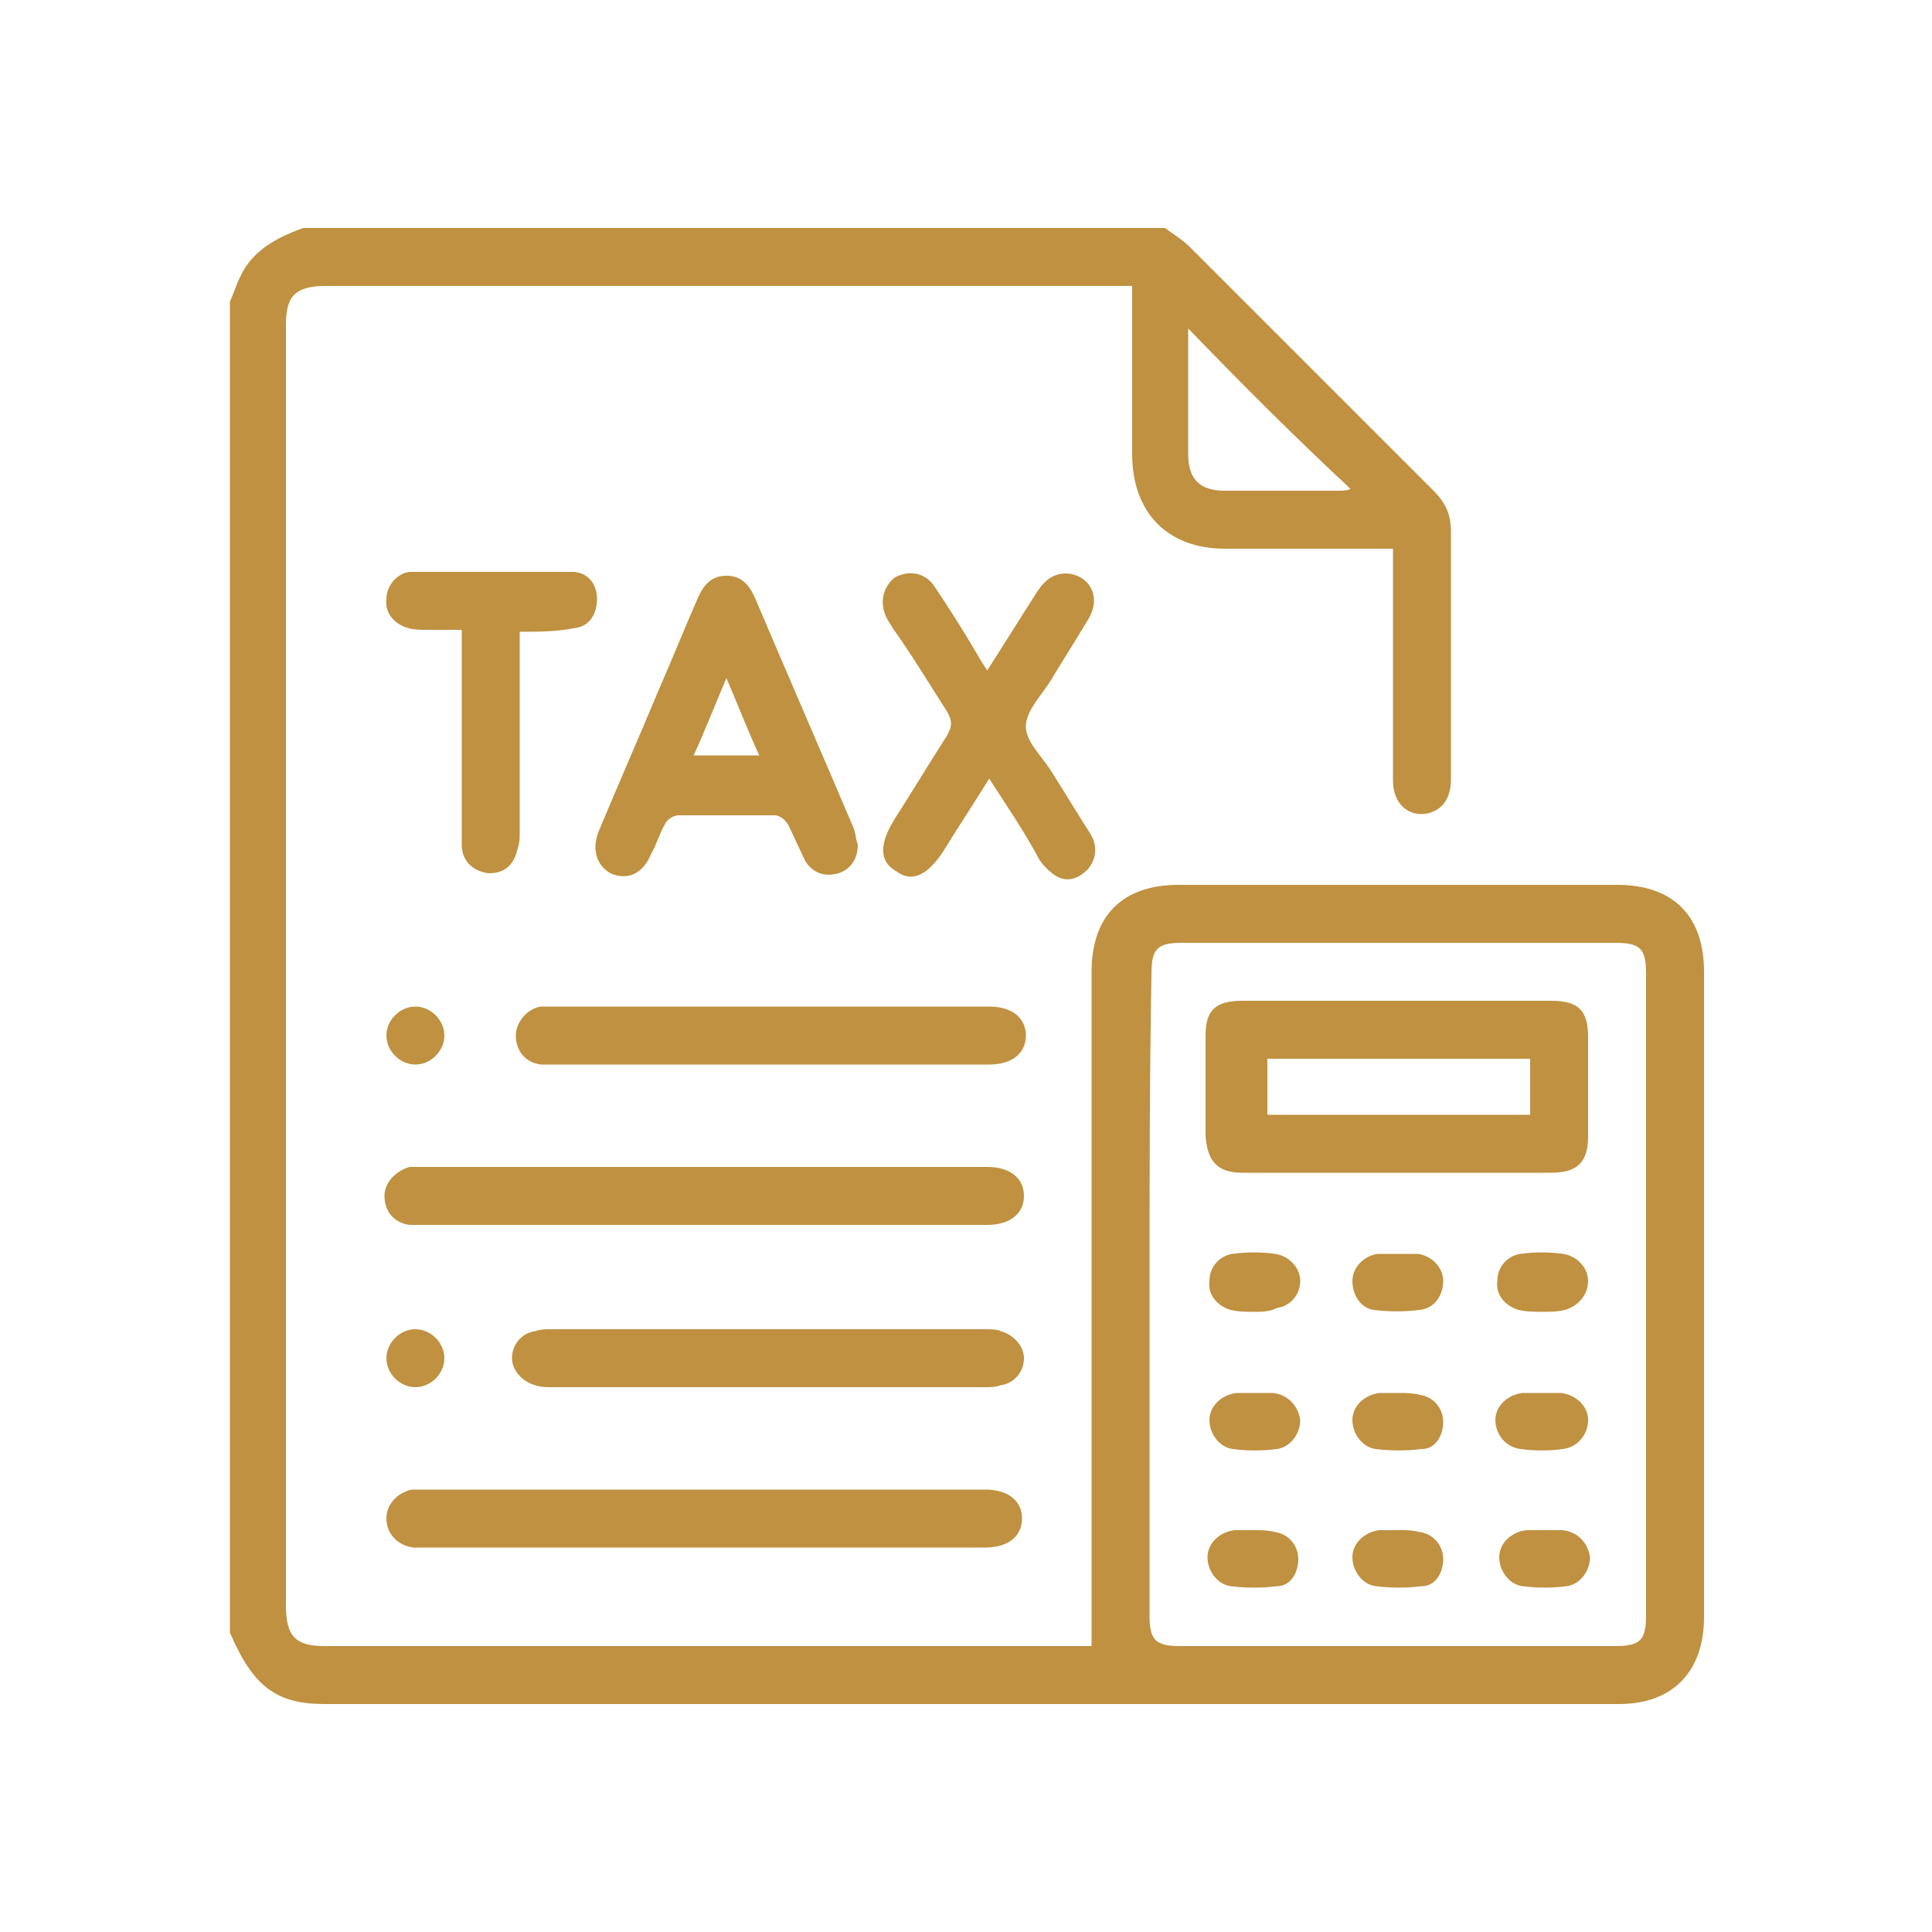
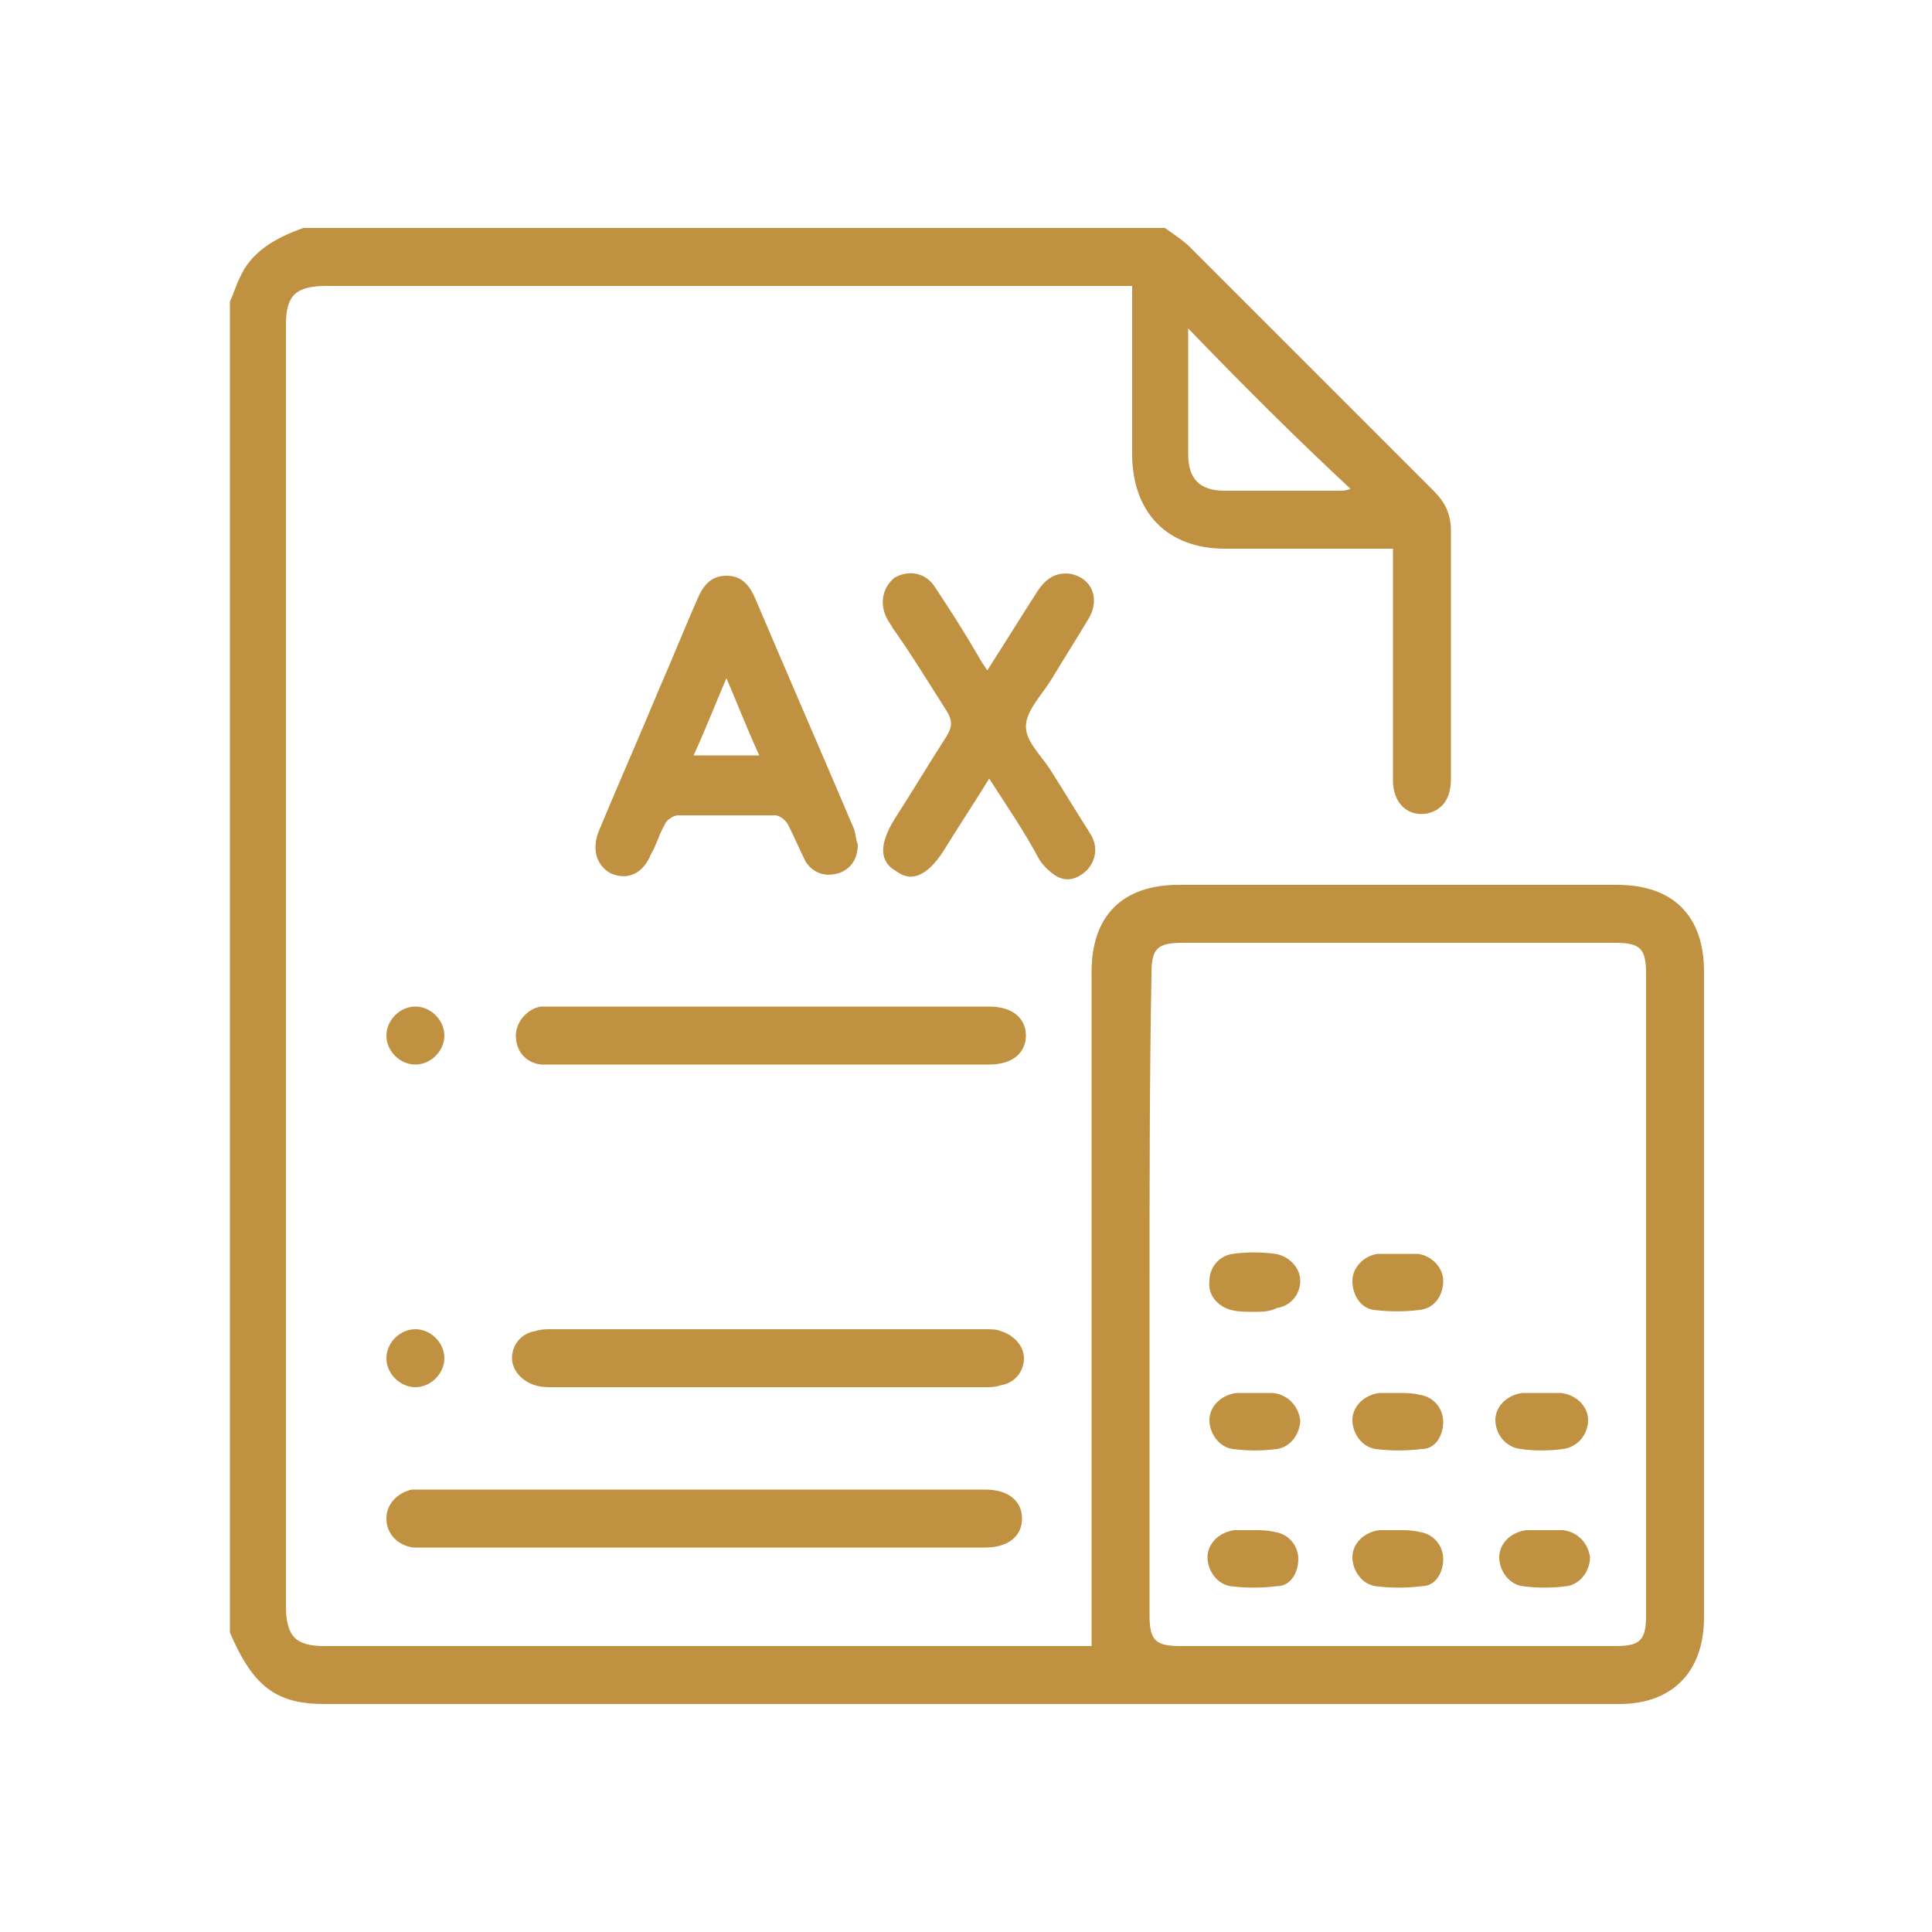
<svg xmlns="http://www.w3.org/2000/svg" version="1.1" id="Layer_1" x="0px" y="0px" width="100px" height="100px" viewBox="0 0 100 100" enable-background="new 0 0 100 100" xml:space="preserve">
  <g>
    <path fill="#BF9140" d="M60.3,11.8c0.4,0.3,0.9,0.6,1.3,1c4.2,4.2,8.4,8.4,12.6,12.6c0.6,0.6,0.9,1.2,0.9,2.1c0,4.3,0,8.6,0,12.8   c0,1-0.4,1.6-1.2,1.8c-1,0.2-1.8-0.5-1.8-1.7c0-3.2,0-6.4,0-9.5c0-0.8,0-1.6,0-2.5c-0.3,0-0.6,0-0.8,0c-2.6,0-5.3,0-7.9,0   c-3,0-4.8-1.9-4.8-4.9c0-2.6,0-5.2,0-7.8c0-0.3,0-0.5,0-0.9c-0.3,0-0.6,0-0.9,0c-13.6,0-27.2,0-40.8,0c-1.6,0-2.1,0.5-2.1,2   c0,22.1,0,44.2,0,66.3c0,1.6,0.5,2.1,2,2.1c13,0,26.1,0,39.1,0c0.2,0,0.5,0,0.6,0c0-2,0-3.9,0-5.9c0-9.7,0-19.3,0-29   c0-2.9,1.6-4.5,4.5-4.5c7.6,0,15.1,0,22.7,0c2.9,0,4.5,1.6,4.5,4.5c0,11.1,0,22.3,0,33.4c0,2.8-1.6,4.5-4.4,4.5   c-22.3,0-44.7,0-67,0c-2.5,0-3.7-0.9-4.9-3.7c0-23,0-45.9,0-68.9c0.2-0.4,0.3-0.8,0.5-1.2c0.6-1.4,1.9-2.1,3.3-2.6   C30.5,11.8,45.4,11.8,60.3,11.8z M59.5,67c0,5.5,0,11.1,0,16.6c0,1.3,0.3,1.6,1.6,1.6c7.5,0,15,0,22.5,0c1.3,0,1.6-0.3,1.6-1.6   c0-11.1,0-22.1,0-33.2c0-1.3-0.3-1.6-1.6-1.6c-7.5,0-15,0-22.4,0c-1.3,0-1.6,0.3-1.6,1.6C59.5,55.9,59.5,61.5,59.5,67z M61.5,17   c0,2.2,0,4.4,0,6.5c0,1.3,0.6,1.9,1.9,1.9c2,0,3.9,0,5.9,0c0.2,0,0.4,0,0.6-0.1C67,22.6,64.3,19.9,61.5,17z" />
    <path fill="#BF9140" d="M44.4,43.7c0,0.8-0.4,1.3-1,1.5c-0.7,0.2-1.3,0-1.7-0.6c-0.3-0.6-0.6-1.3-0.9-1.9c-0.1-0.2-0.4-0.5-0.7-0.5   c-1.7,0-3.3,0-5,0c-0.2,0-0.6,0.2-0.7,0.5c-0.3,0.5-0.4,1-0.7,1.5c-0.4,1-1.2,1.4-2.1,1C30.9,44.8,30.6,44,31,43   c1-2.4,2.1-4.9,3.1-7.3c0.7-1.6,1.3-3.1,2-4.7c0.3-0.7,0.7-1.2,1.5-1.2c0.8,0,1.2,0.5,1.5,1.2c1.7,4,3.4,7.9,5.1,11.9   C44.3,43.2,44.3,43.5,44.4,43.7z M37.6,35.1c-0.6,1.4-1.1,2.7-1.7,4c1.2,0,2.3,0,3.4,0C38.7,37.8,38.2,36.5,37.6,35.1z" />
-     <path fill="#BF9140" d="M36.4,63.4c-4.8,0-9.6,0-14.5,0c-0.2,0-0.5,0-0.7,0c-0.8-0.1-1.3-0.7-1.3-1.5c0-0.7,0.6-1.3,1.3-1.5   c0.2,0,0.5,0,0.7,0c9.7,0,19.4,0,29.1,0c0,0,0.1,0,0.1,0c1.2,0,1.9,0.6,1.9,1.5c0,0.9-0.7,1.5-1.9,1.5   C46.3,63.4,41.3,63.4,36.4,63.4z" />
    <path fill="#BF9140" d="M36.5,80.1c-4.8,0-9.6,0-14.4,0c-0.2,0-0.5,0-0.7,0C20.6,80,20,79.4,20,78.6c0-0.7,0.5-1.3,1.3-1.5   c0.2,0,0.5,0,0.7,0c9.6,0,19.3,0,28.9,0c0,0,0.1,0,0.1,0c1.2,0,1.9,0.6,1.9,1.5c0,0.9-0.7,1.5-1.9,1.5   C46.3,80.1,41.4,80.1,36.5,80.1z" />
    <path fill="#BF9140" d="M51.2,40.3c-0.8,1.3-1.6,2.5-2.4,3.8c-0.8,1.2-1.6,1.6-2.4,1c-0.9-0.5-0.9-1.4-0.1-2.7   c0.9-1.4,1.8-2.9,2.7-4.3c0.3-0.5,0.3-0.8,0-1.3c-0.9-1.4-1.8-2.9-2.8-4.3c-0.1-0.2-0.2-0.3-0.3-0.5c-0.4-0.8-0.2-1.6,0.4-2.1   c0.7-0.4,1.6-0.3,2.1,0.5c0.8,1.2,1.5,2.3,2.2,3.5c0.1,0.2,0.3,0.5,0.5,0.8c0.9-1.4,1.7-2.7,2.6-4.1c0.4-0.6,0.9-1,1.7-0.9   c1.1,0.2,1.6,1.3,0.9,2.4c-0.6,1-1.3,2.1-1.9,3.1c-0.5,0.8-1.3,1.6-1.3,2.4c0,0.8,0.8,1.5,1.3,2.3c0.7,1.1,1.3,2.1,2,3.2   c0.4,0.6,0.4,1.3-0.1,1.9c-0.5,0.5-1.1,0.7-1.7,0.3c-0.3-0.2-0.6-0.5-0.8-0.8C53,43,52.1,41.7,51.2,40.3z" />
    <path fill="#BF9140" d="M39.9,55.1c-3.7,0-7.5,0-11.2,0c-0.2,0-0.5,0-0.7,0c-0.8-0.1-1.3-0.7-1.3-1.5c0-0.7,0.6-1.4,1.3-1.5   c0.2,0,0.5,0,0.7,0c7.5,0,14.9,0,22.4,0c0,0,0.1,0,0.1,0c1.2,0,1.9,0.6,1.9,1.5c0,0.9-0.7,1.5-1.9,1.5   C47.4,55.1,43.6,55.1,39.9,55.1z" />
    <path fill="#BF9140" d="M39.8,71.8c-3.7,0-7.5,0-11.2,0c-0.3,0-0.6,0-0.9-0.1c-0.7-0.2-1.2-0.8-1.2-1.4c0-0.7,0.5-1.3,1.2-1.4   c0.3-0.1,0.5-0.1,0.8-0.1c7.5,0,15,0,22.5,0c0.3,0,0.6,0,0.8,0.1c0.7,0.2,1.2,0.8,1.2,1.4c0,0.7-0.5,1.3-1.2,1.4   c-0.3,0.1-0.5,0.1-0.8,0.1C47.4,71.8,43.6,71.8,39.8,71.8z" />
-     <path fill="#BF9140" d="M26.9,32.7c0,0.3,0,0.6,0,0.8c0,3.2,0,6.4,0,9.6c0,0.3,0,0.5-0.1,0.8c-0.2,0.9-0.7,1.3-1.5,1.3   c-0.8-0.1-1.4-0.6-1.4-1.5c0-2.2,0-4.4,0-6.6c0-1.5,0-2.9,0-4.5c-0.6,0-1.2,0-1.8,0c-0.3,0-0.7,0-1-0.1c-0.7-0.2-1.2-0.8-1.1-1.5   c0-0.7,0.6-1.4,1.3-1.4c2.8,0,5.5,0,8.3,0c0.8,0,1.3,0.6,1.3,1.4c0,0.8-0.4,1.4-1.1,1.5C28.8,32.7,27.9,32.7,26.9,32.7z" />
    <path fill="#BF9140" d="M21.5,55.1c-0.8,0-1.5-0.7-1.5-1.5c0-0.8,0.7-1.5,1.5-1.5c0.8,0,1.5,0.7,1.5,1.5   C23,54.4,22.3,55.1,21.5,55.1z" />
    <path fill="#BF9140" d="M23,70.3c0,0.8-0.7,1.5-1.5,1.5c-0.8,0-1.5-0.7-1.5-1.5c0-0.8,0.7-1.5,1.5-1.5C22.3,68.8,23,69.5,23,70.3z" />
-     <path fill="#BF9140" d="M72.4,51.8c2.6,0,5.3,0,7.9,0c1.4,0,1.9,0.5,1.9,1.9c0,1.7,0,3.4,0,5.1c0,1.3-0.5,1.9-1.9,1.9   c-5.3,0-10.6,0-16,0c-1.3,0-1.8-0.6-1.9-1.9c0-1.7,0-3.5,0-5.2c0-1.3,0.5-1.8,1.9-1.8C67.1,51.8,69.7,51.8,72.4,51.8z M79.2,57.7   c0-1,0-2,0-2.9c-4.6,0-9.1,0-13.6,0c0,1,0,1.9,0,2.9C70.1,57.7,74.6,57.7,79.2,57.7z" />
    <path fill="#BF9140" d="M64.9,67.9c-0.4,0-0.8,0-1.2-0.1c-0.7-0.2-1.2-0.8-1.1-1.5c0-0.7,0.5-1.3,1.2-1.4c0.7-0.1,1.5-0.1,2.2,0   c0.7,0.1,1.3,0.7,1.3,1.4c0,0.7-0.5,1.3-1.2,1.4C65.7,67.9,65.3,67.9,64.9,67.9z" />
    <path fill="#BF9140" d="M72.4,64.9c0.3,0,0.6,0,1,0c0.7,0.1,1.3,0.7,1.3,1.4c0,0.7-0.4,1.4-1.2,1.5c-0.8,0.1-1.6,0.1-2.4,0   C70.4,67.7,70,67,70,66.3c0-0.7,0.6-1.3,1.3-1.4C71.7,64.9,72.1,64.9,72.4,64.9z" />
-     <path fill="#BF9140" d="M79.8,67.9c-0.3,0-0.8,0-1.2-0.1c-0.7-0.2-1.2-0.8-1.1-1.5c0-0.7,0.5-1.3,1.2-1.4c0.7-0.1,1.5-0.1,2.2,0   c0.7,0.1,1.3,0.7,1.3,1.4c0,0.7-0.5,1.3-1.2,1.5C80.6,67.9,80.2,67.9,79.8,67.9z" />
    <path fill="#BF9140" d="M64.9,72.1c0.3,0,0.6,0,1,0c0.8,0.1,1.3,0.7,1.4,1.4c0,0.7-0.5,1.4-1.2,1.5c-0.8,0.1-1.5,0.1-2.3,0   c-0.7-0.1-1.2-0.8-1.2-1.5c0-0.7,0.6-1.3,1.4-1.4C64.2,72.1,64.6,72.1,64.9,72.1z" />
    <path fill="#BF9140" d="M72.4,72.1c0.4,0,0.7,0,1.1,0.1c0.7,0.1,1.2,0.7,1.2,1.4c0,0.7-0.4,1.4-1.1,1.4c-0.8,0.1-1.6,0.1-2.4,0   c-0.7-0.1-1.2-0.8-1.2-1.5c0-0.7,0.6-1.3,1.4-1.4C71.7,72.1,72.1,72.1,72.4,72.1C72.4,72.1,72.4,72.1,72.4,72.1z" />
    <path fill="#BF9140" d="M79.8,72.1c0.3,0,0.6,0,1,0c0.8,0.1,1.4,0.7,1.4,1.4c0,0.7-0.5,1.4-1.3,1.5c-0.7,0.1-1.5,0.1-2.2,0   c-0.8-0.1-1.3-0.8-1.3-1.5c0-0.7,0.6-1.3,1.4-1.4C79.2,72.1,79.5,72.1,79.8,72.1z" />
    <path fill="#BF9140" d="M64.9,79.2c0.4,0,0.7,0,1.1,0.1c0.7,0.1,1.2,0.7,1.2,1.4c0,0.7-0.4,1.4-1.1,1.4c-0.8,0.1-1.6,0.1-2.4,0   c-0.7-0.1-1.2-0.8-1.2-1.5c0-0.7,0.6-1.3,1.4-1.4C64.2,79.2,64.6,79.2,64.9,79.2C64.9,79.2,64.9,79.2,64.9,79.2z" />
    <path fill="#BF9140" d="M72.4,79.2c0.4,0,0.7,0,1.1,0.1c0.7,0.1,1.2,0.7,1.2,1.4c0,0.7-0.4,1.4-1.1,1.4c-0.8,0.1-1.6,0.1-2.4,0   c-0.7-0.1-1.2-0.8-1.2-1.5c0-0.7,0.6-1.3,1.4-1.4C71.7,79.2,72.1,79.2,72.4,79.2C72.4,79.2,72.4,79.2,72.4,79.2z" />
    <path fill="#BF9140" d="M79.9,79.2c0.3,0,0.6,0,1,0c0.8,0.1,1.3,0.7,1.4,1.4c0,0.7-0.5,1.4-1.2,1.5c-0.8,0.1-1.5,0.1-2.3,0   c-0.7-0.1-1.2-0.8-1.2-1.5c0-0.7,0.6-1.3,1.4-1.4C79.2,79.2,79.5,79.2,79.9,79.2z" />
  </g>
</svg>